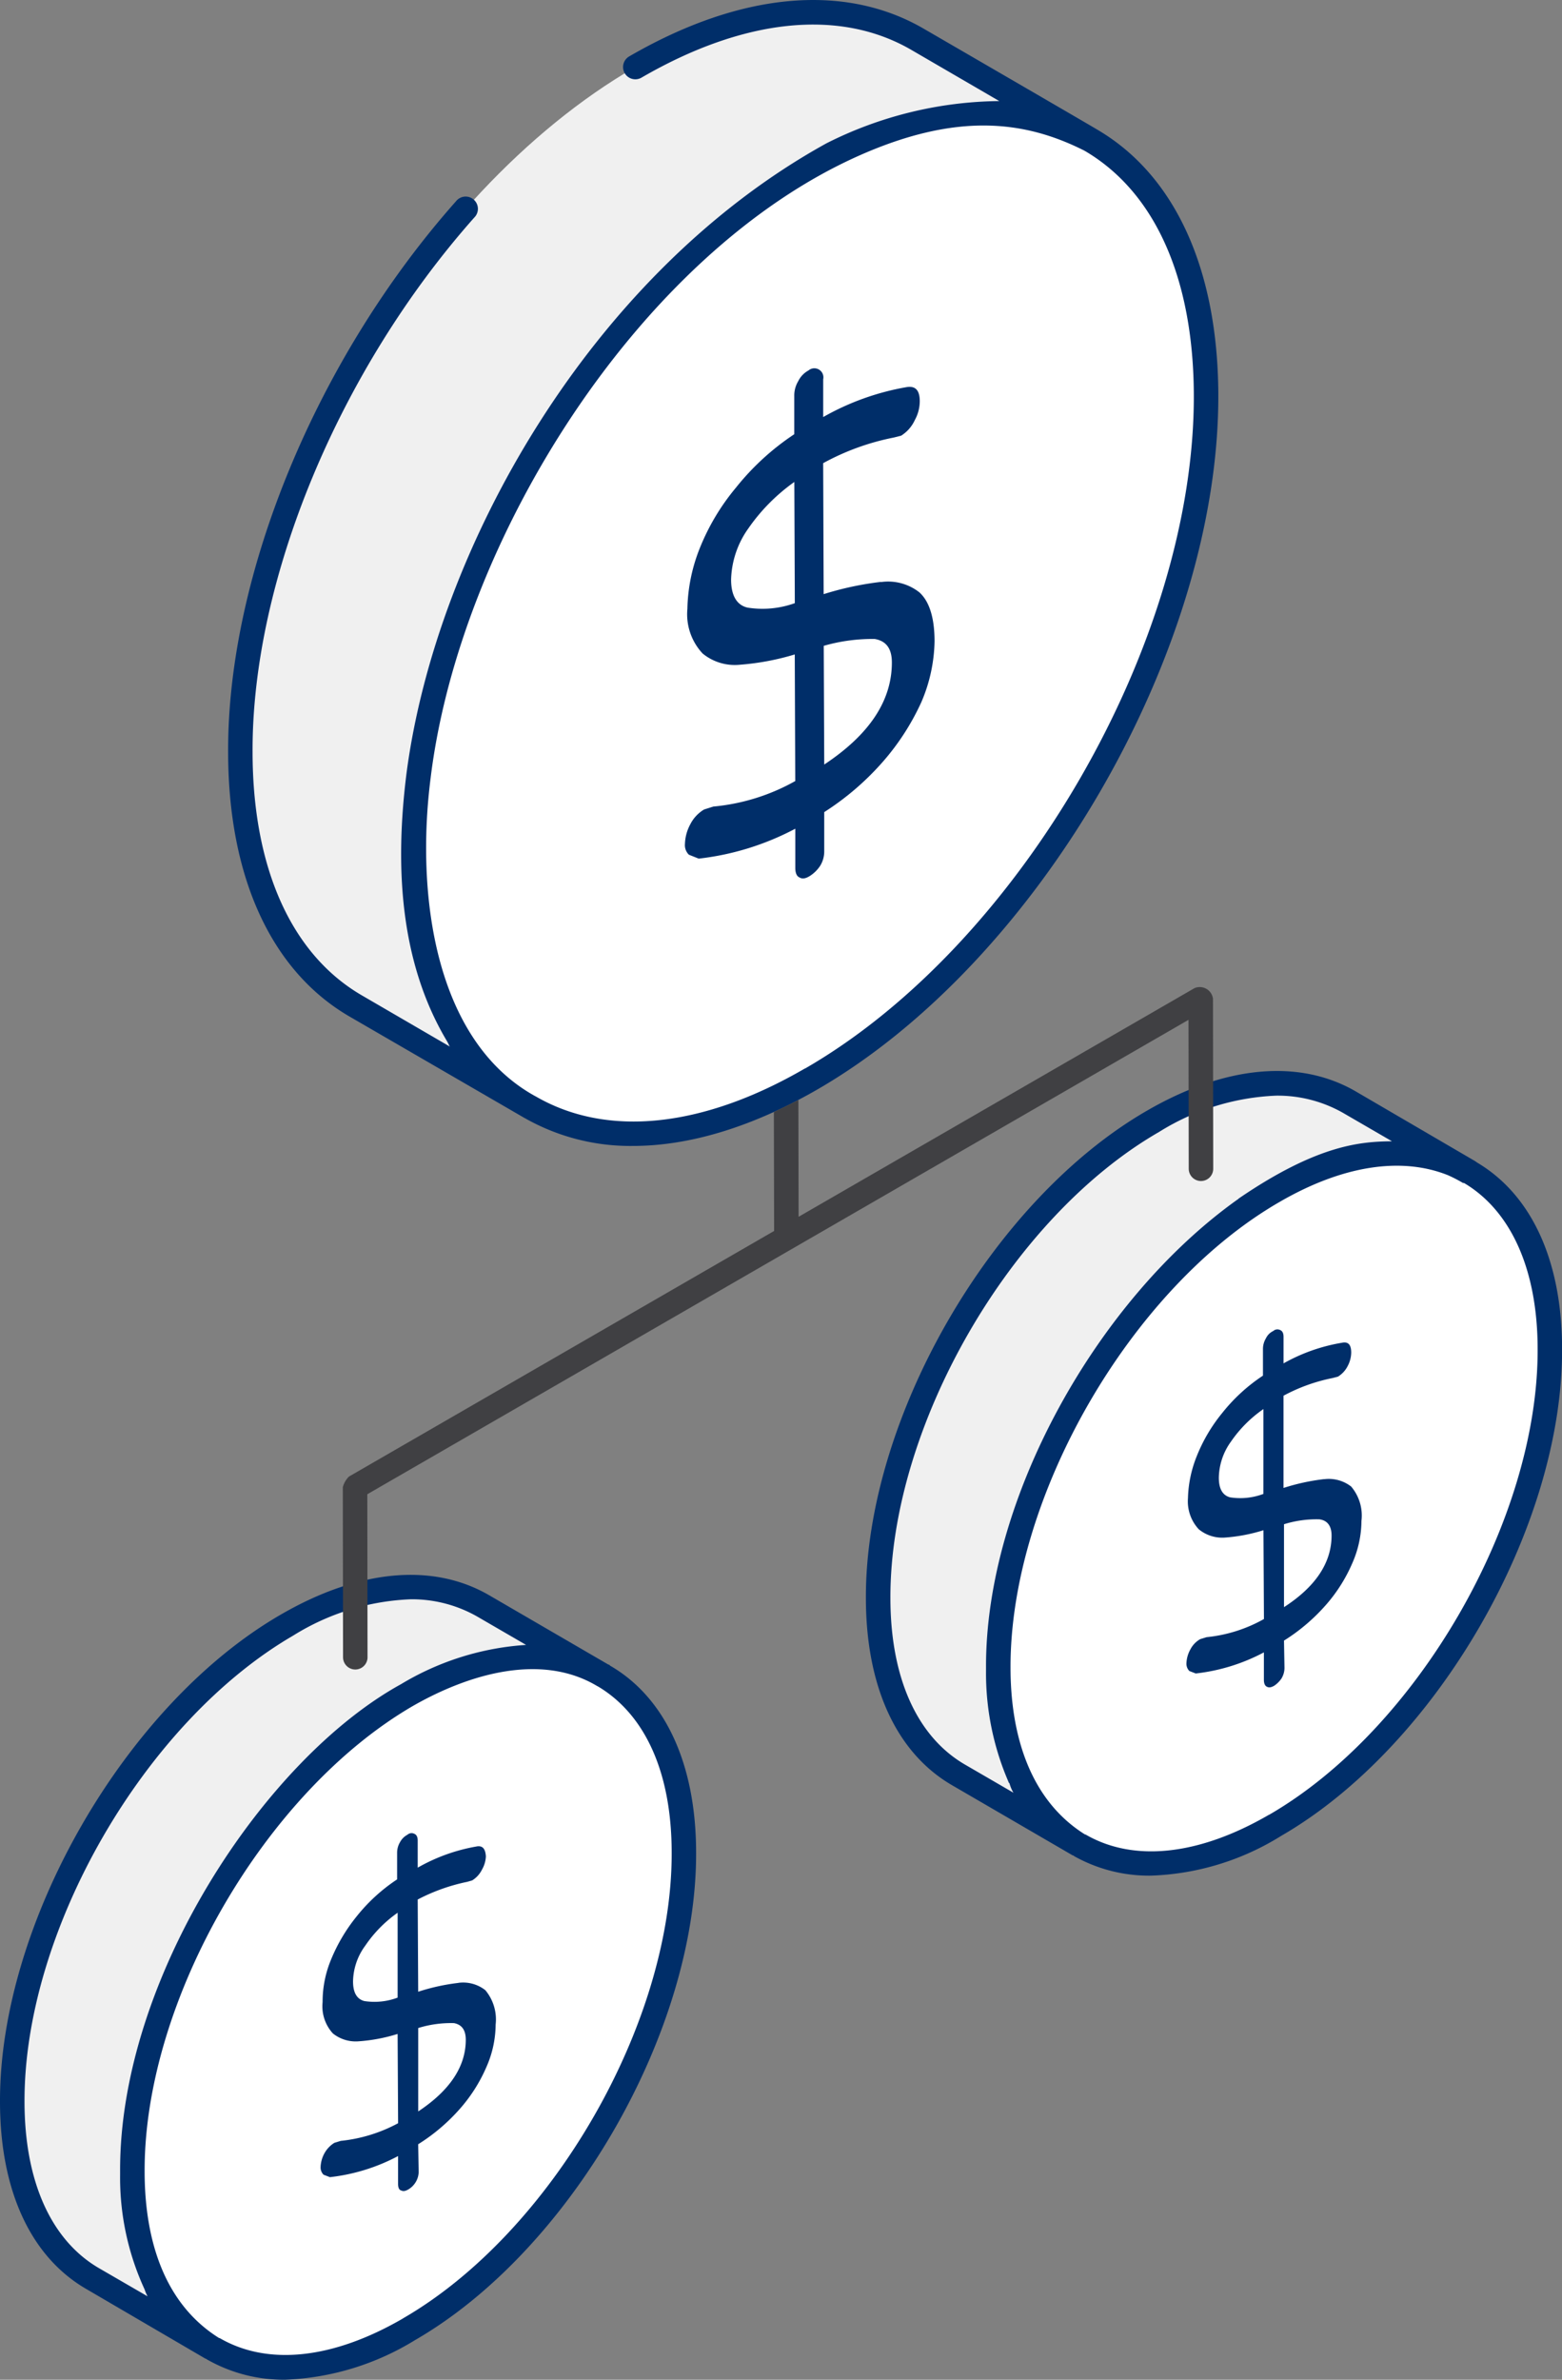
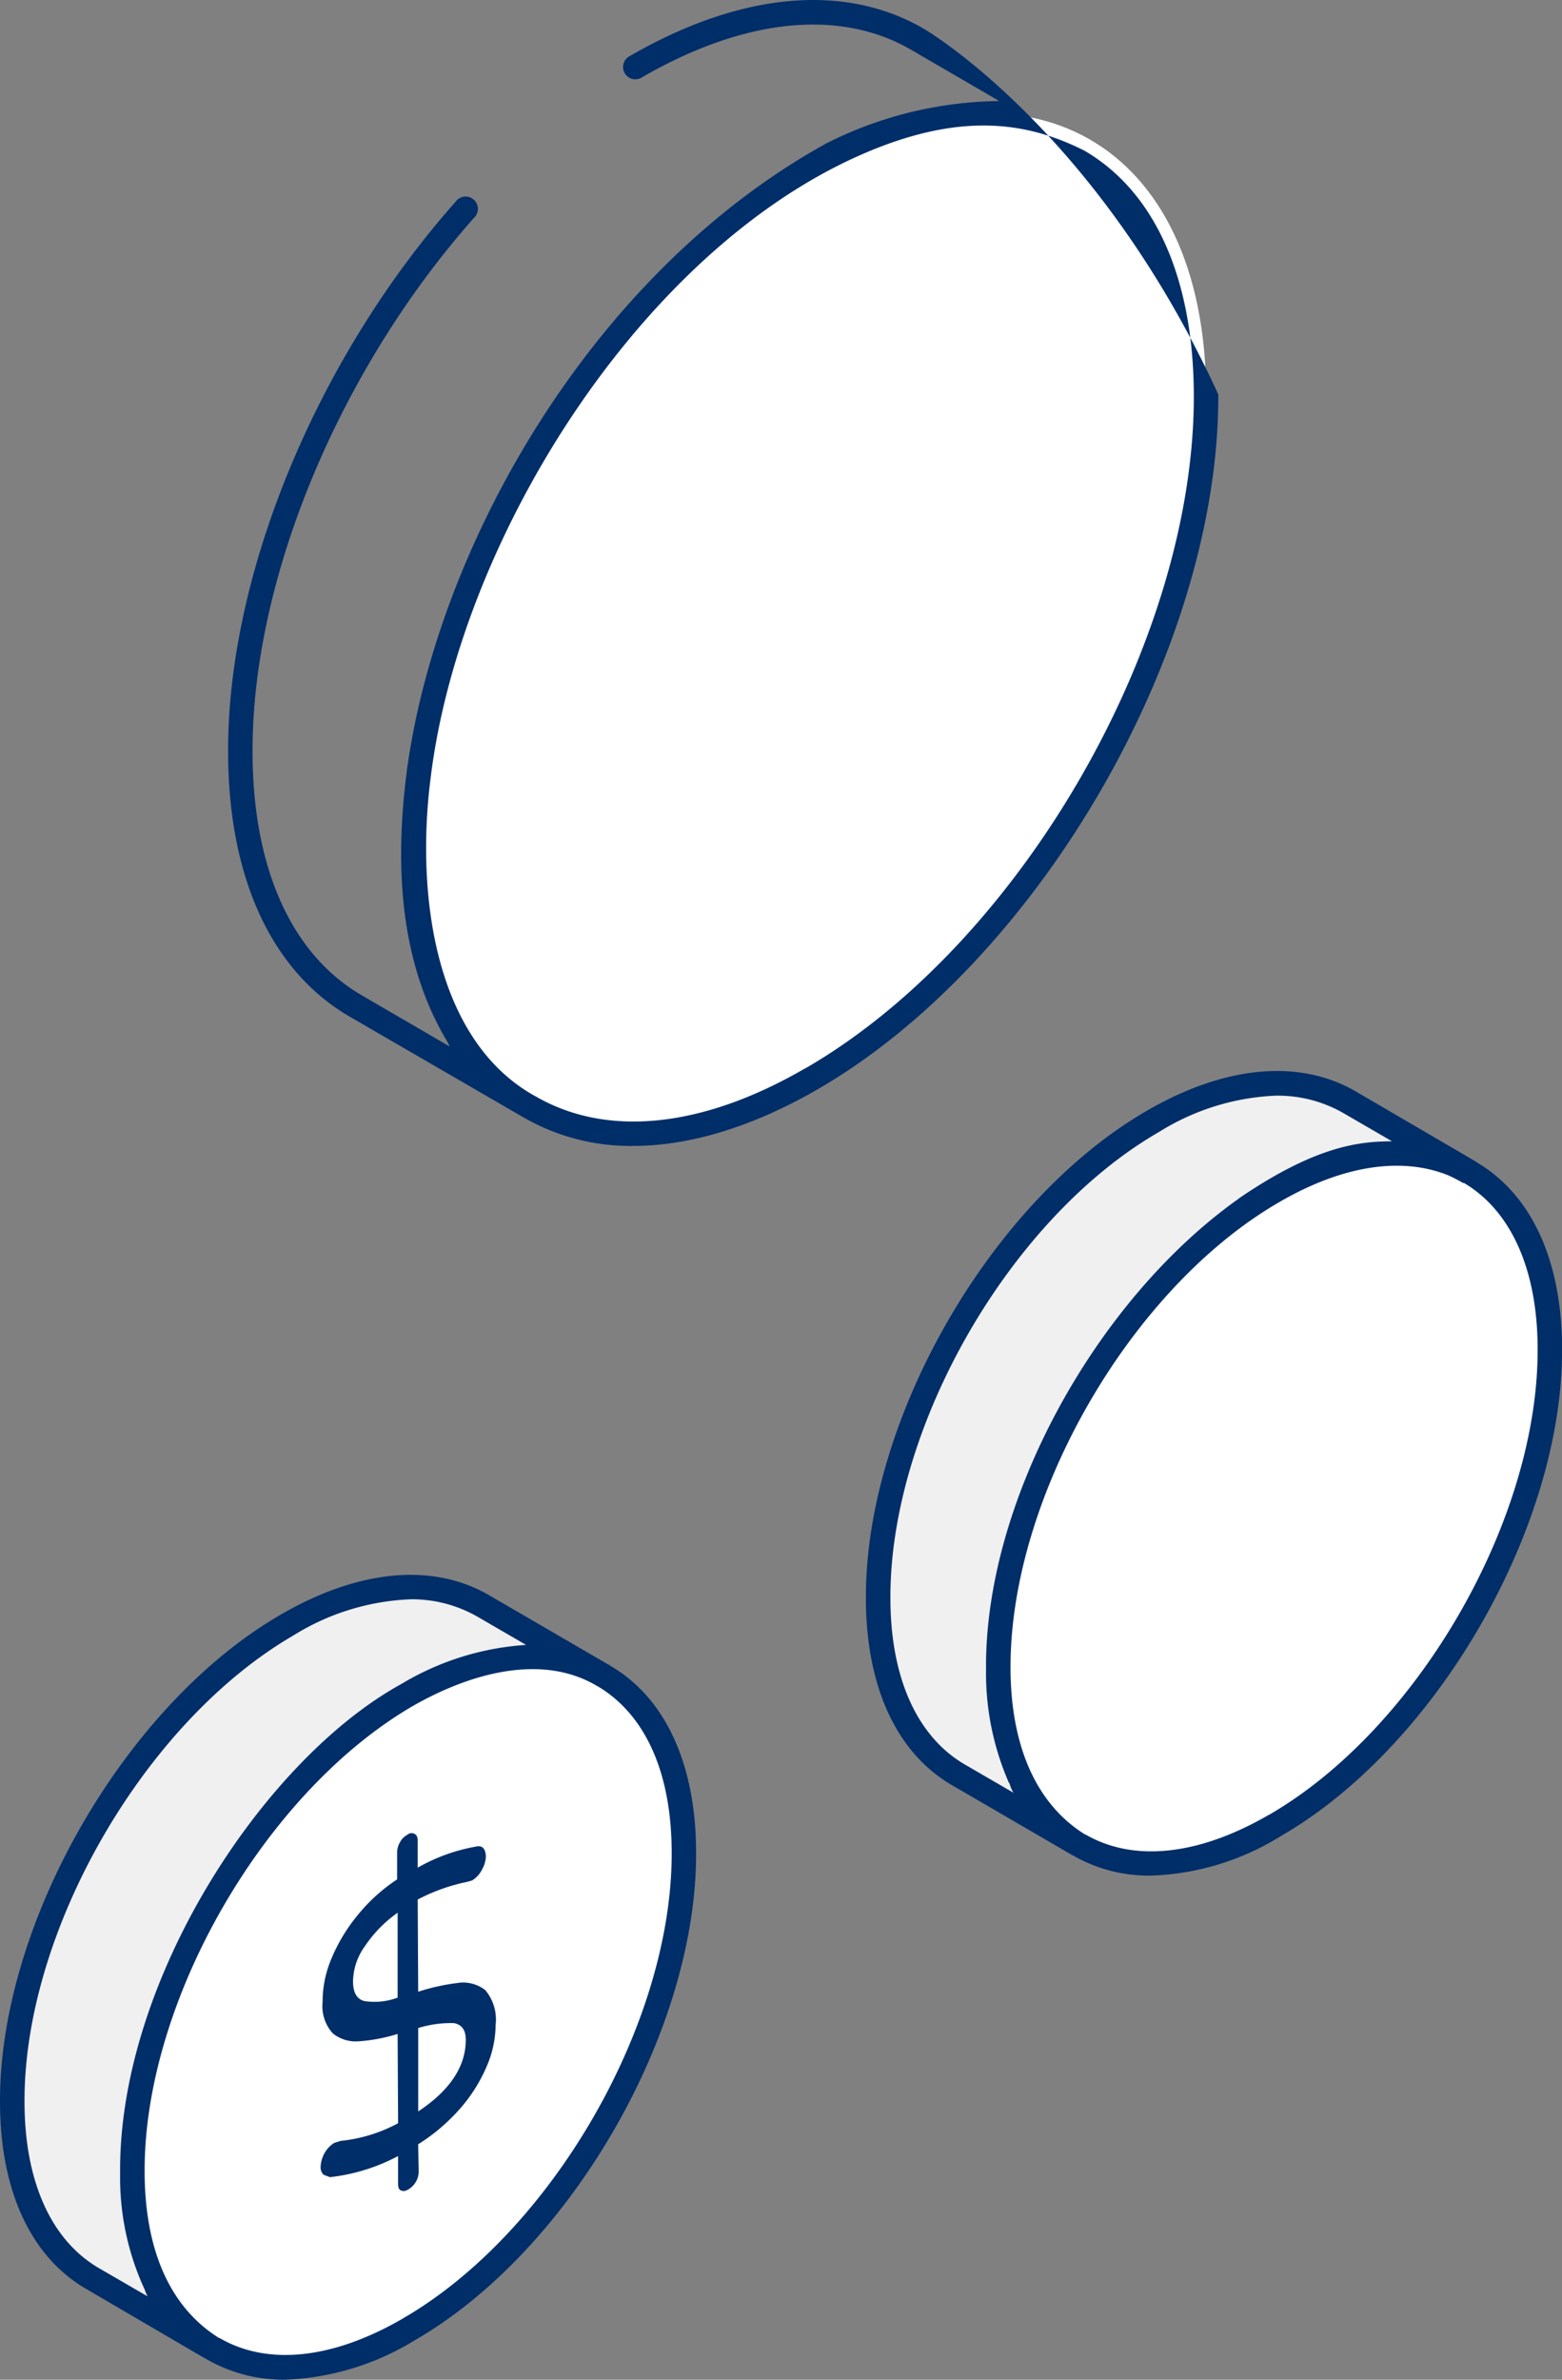
<svg xmlns="http://www.w3.org/2000/svg" id="Group_42" data-name="Group 42" width="111.102" height="169.169" viewBox="0 0 111.102 169.169">
  <rect x="0" y="0" width="111.102" height="169.169" fill="#808080" stroke="none" />
  <defs>
    <clipPath id="clip-path">
      <rect id="Rectangle_23" data-name="Rectangle 23" width="111.102" height="169.169" fill="none" />
    </clipPath>
  </defs>
  <g id="Group_26" data-name="Group 26" clip-path="url(#clip-path)">
    <path id="Path_37" data-name="Path 37" d="M39.557,252.832c10.836-6.256,19.644-1.236,19.679,11.214s-8.716,27.608-19.551,33.864S20.041,299.147,20.006,286.7s8.716-27.608,19.551-33.864" transform="translate(-10.584 -132.332)" fill="#fff" />
    <path id="Path_38" data-name="Path 38" d="M43.9,245.877c-3.564-2.066-8.506-1.782-13.953,1.357-10.835,6.258-19.584,21.427-19.564,33.882.02,6.177,2.207,10.531,5.731,12.576l-8.566-4.982c-3.524-2.045-5.711-6.4-5.711-12.576-.041-12.455,8.708-27.6,19.543-33.861,5.448-3.159,10.389-3.443,13.954-1.377Z" transform="translate(-0.973 -126.742)" fill="#f0f0f0" />
    <path id="Path_39" data-name="Path 39" d="M43.38,244.149a.034.034,0,0,0-.035-.035c-.035-.035-.1-.035-.139-.07l-8.4-4.882c-4.01-2.336-9.276-1.848-14.82,1.36C8.927,246.9-.035,262.457,0,275.15c0,6.277,2.162,11.02,6.137,13.321l8.474,4.952c.035,0,.07.035.1.035a.034.034,0,0,0,.035.035,11.034,11.034,0,0,0,5.545,1.429,19.024,19.024,0,0,0,9.241-2.824c11.054-6.382,20.016-21.934,19.981-34.628,0-6.312-2.2-11.055-6.137-13.321M7.009,286.972c-3.383-1.988-5.265-6.173-5.265-11.822-.035-12.17,8.543-26.99,19.11-33.128a17.015,17.015,0,0,1,8.369-2.58,9.378,9.378,0,0,1,4.708,1.22l3.487,2.023a19.684,19.684,0,0,0-8.892,2.79C18.787,250.83,8.486,266.424,8.543,280.1v.209a18.958,18.958,0,0,0,1.744,8.195,2.924,2.924,0,0,0,.209.488Zm21.655,3.592c-4.987,2.895-9.625,3.383-13.042,1.395h-.035c-4-2.5-5.3-7.144-5.3-11.857v-.07c0-12.135,8.578-26.921,19.11-33.023,4.025-2.294,9.134-3.759,13.077-1.4.035,0,.035.035.07.035,3.383,2.023,5.231,6.173,5.231,11.822.035,12.135-8.543,26.991-19.11,33.093" transform="translate(0 -125.754)" fill="#002e69" />
    <path id="Path_40" data-name="Path 40" d="M174.655,169.821c-3.564-2.066-8.506-1.782-13.954,1.357-10.835,6.258-19.583,21.427-19.563,33.882.02,6.177,2.207,10.531,5.731,12.576l-8.566-4.982c-3.524-2.045-5.711-6.4-5.711-12.576-.04-12.455,8.708-27.6,19.543-33.861,5.448-3.159,10.389-3.443,13.954-1.377Z" transform="translate(-70.145 -86.506)" fill="#f0f0f0" />
    <path id="Path_41" data-name="Path 41" d="M170.309,176.776c10.836-6.256,19.644-1.236,19.679,11.214s-8.716,27.608-19.551,33.864-19.644,1.236-19.679-11.214,8.716-27.608,19.551-33.864" transform="translate(-79.755 -92.096)" fill="#fff" />
-     <path id="Path_42" data-name="Path 42" d="M96.766,10.941c-5.124-2.969-12.227-2.562-20.059,1.95-15.575,9-28.151,30.8-28.123,48.705.029,8.879,3.173,15.138,8.239,18.079L44.509,72.514c-5.065-2.94-8.209-9.2-8.209-18.079-.058-17.9,12.518-39.68,28.093-48.676C72.224,1.218,79.328.81,84.451,3.78Z" transform="translate(-19.204 -0.995)" fill="#f0f0f0" />
    <path id="Path_43" data-name="Path 43" d="M90.52,20.941c15.576-8.993,28.238-1.777,28.289,16.121S106.28,76.749,90.7,85.741,62.466,87.519,62.415,69.621,74.944,29.933,90.52,20.941" transform="translate(-33.019 -9.031)" fill="#fff" />
    <path id="Path_44" data-name="Path 44" d="M174.209,168.135c-.035-.035-.07-.035-.1-.07l-8.543-4.987c-4.01-2.3-9.276-1.813-14.82,1.4-11.055,6.382-20.017,21.9-19.982,34.628,0,6.277,2.162,11.02,6.138,13.321l8.578,4.987h.035a.034.034,0,0,1,.035.035,10.88,10.88,0,0,0,5.51,1.4,18.659,18.659,0,0,0,9.241-2.825c11.055-6.382,20.017-21.9,19.982-34.593,0-6.277-2.162-10.984-6.068-13.286m-36.441,42.788c-3.383-1.988-5.266-6.173-5.266-11.822-.035-12.17,8.509-27.025,19.11-33.128a17,17,0,0,1,8.334-2.58,9.412,9.412,0,0,1,4.742,1.22l3.488,2.023c-2.162.028-5.241.2-10.915,4.08a.034.034,0,0,1-.034.035c-10.045,7.138-17.975,21.341-17.924,33.3v.21a19.439,19.439,0,0,0,1.6,7.916c0,.035.035.07.07.105a2.7,2.7,0,0,0,.279.663Zm21.655,3.592c-4.987,2.895-9.624,3.383-13.042,1.4h-.035c-3.973-2.483-5.3-7.171-5.3-11.857-.035-12.135,8.543-26.99,19.11-33.093,4.5-2.615,8.683-3.243,12-1.918a10.51,10.51,0,0,1,1.081.558h.07c3.348,1.988,5.231,6.173,5.231,11.822.035,12.135-8.544,26.991-19.11,33.093" transform="translate(-69.175 -85.517)" fill="#002e69" />
-     <path id="Path_45" data-name="Path 45" d="M104.881,28.044c-.035-8.893-3.069-15.588-8.614-18.831C96.224,9.17,83.962,2.061,83.91,2.031,78.26-1.242,70.826-.541,62.976,4.011a.872.872,0,1,0,.875,1.509c7.286-4.226,14.1-4.926,19.183-1.98L89.3,7.184a27.878,27.878,0,0,0-12.285,3c-16.791,9.264-27.753,28.8-29.868,44.722-.84,6.611-.515,13.452,2.88,19.124.07.115.119.253.191.366l-6.254-3.637c-5.013-2.91-7.775-9.062-7.775-17.327-.041-12.229,6.15-27.133,15.771-37.969a.872.872,0,1,0-1.3-1.158c-9.889,11.139-16.251,26.5-16.21,39.13,0,8.909,3.07,15.6,8.643,18.832l12.4,7.185a.059.059,0,0,0,.043.022,15.2,15.2,0,0,0,7.707,1.987c4.045,0,8.509-1.36,13.112-4.01,15.762-9.1,28.595-31.28,28.525-49.413m-29.4,47.914C68.2,80.177,61.4,80.874,56.339,77.945c-.035,0-.035-.035-.07-.035-7.157-3.973-8.466-14.379-7.417-22.594,2.053-16.85,14.789-37.345,30.582-44.3,6.878-3.027,11.656-2.438,15.857-.338.035,0,.035.035.07.035,5.021,2.929,7.741,9.067,7.777,17.332.07,17.575-12.345,39.091-27.653,47.914" transform="translate(-18.224 0)" fill="#002e69" />
-     <path id="Path_46" data-name="Path 46" d="M117.387,70.786a22.222,22.222,0,0,0-4.08.872l-.035-9.311a17.431,17.431,0,0,1,4.987-1.814l.558-.139a2.583,2.583,0,0,0,.977-1.116,2.792,2.792,0,0,0,.349-1.325c0-.8-.314-1.116-.941-1.011a18.326,18.326,0,0,0-5.928,2.127V56.384a.644.644,0,0,0-1.046-.628,1.731,1.731,0,0,0-.732.767,1.965,1.965,0,0,0-.279,1.046v2.72a18.082,18.082,0,0,0-4.15,3.8,15.949,15.949,0,0,0-2.58,4.324,12.223,12.223,0,0,0-.872,4.29,4.09,4.09,0,0,0,1.081,3.173,3.609,3.609,0,0,0,2.65.8,18.2,18.2,0,0,0,3.906-.732l.035,9a14.579,14.579,0,0,1-5.824,1.813l-.663.21a2.589,2.589,0,0,0-.976,1.046,3.122,3.122,0,0,0-.383,1.4.952.952,0,0,0,.279.767l.7.279a19.311,19.311,0,0,0,6.87-2.127v2.79c0,.349.105.592.279.663.209.139.453.1.767-.1a2.453,2.453,0,0,0,.733-.732,1.937,1.937,0,0,0,.279-1.011v-2.79a19.462,19.462,0,0,0,4.15-3.557,17.347,17.347,0,0,0,2.755-4.255,11.4,11.4,0,0,0,.942-4.324c0-1.709-.384-2.859-1.081-3.487a3.6,3.6,0,0,0-2.72-.732m-9.52,1.813c-.732-.174-1.151-.837-1.151-1.987a6.546,6.546,0,0,1,1.22-3.626,13.4,13.4,0,0,1,3.278-3.313l.035,8.614a6.8,6.8,0,0,1-3.383.314m5.475,11.159-.035-8.439a12.564,12.564,0,0,1,3.626-.488c.8.139,1.22.663,1.22,1.674,0,2.72-1.6,5.126-4.812,7.253" transform="translate(-54.722 -29.422)" fill="#002e69" />
-     <path id="Path_47" data-name="Path 47" d="M188.982,211.292a15.144,15.144,0,0,0-2.895.628v-6.556a12.473,12.473,0,0,1,3.488-1.256l.383-.1a1.878,1.878,0,0,0,.7-.767,2.1,2.1,0,0,0,.244-.941c0-.558-.209-.8-.663-.7a12.675,12.675,0,0,0-4.15,1.465v-1.883c0-.244-.07-.418-.244-.488a.436.436,0,0,0-.488.07,1.09,1.09,0,0,0-.523.523,1.464,1.464,0,0,0-.209.732v1.918a12.434,12.434,0,0,0-2.894,2.65,11.633,11.633,0,0,0-1.813,3.069,8.552,8.552,0,0,0-.628,3,2.907,2.907,0,0,0,.767,2.2,2.625,2.625,0,0,0,1.848.593,12.071,12.071,0,0,0,2.755-.523l.035,6.312a10.415,10.415,0,0,1-4.08,1.29l-.454.14a1.772,1.772,0,0,0-.7.732,2.2,2.2,0,0,0-.279.976.736.736,0,0,0,.209.558l.453.175a13.523,13.523,0,0,0,4.847-1.5v1.953c0,.244.07.419.21.488s.279.07.523-.07a1.868,1.868,0,0,0,.523-.523,1.464,1.464,0,0,0,.209-.732l-.035-1.953a13.455,13.455,0,0,0,2.929-2.476,11.2,11.2,0,0,0,1.918-3,7.574,7.574,0,0,0,.663-3.034,3.189,3.189,0,0,0-.732-2.441,2.6,2.6,0,0,0-1.918-.523m-4.324,1.046a4.67,4.67,0,0,1-2.371.244c-.523-.139-.8-.593-.8-1.395a4.5,4.5,0,0,1,.872-2.58,9,9,0,0,1,2.3-2.3Zm1.465,8.055V214.5a7.753,7.753,0,0,1,2.511-.349c.558.069.872.453.872,1.151,0,1.918-1.116,3.626-3.382,5.091" transform="translate(-94.793 -106.147)" fill="#002e69" />
+     <path id="Path_45" data-name="Path 45" d="M104.881,28.044C96.224,9.17,83.962,2.061,83.91,2.031,78.26-1.242,70.826-.541,62.976,4.011a.872.872,0,1,0,.875,1.509c7.286-4.226,14.1-4.926,19.183-1.98L89.3,7.184a27.878,27.878,0,0,0-12.285,3c-16.791,9.264-27.753,28.8-29.868,44.722-.84,6.611-.515,13.452,2.88,19.124.07.115.119.253.191.366l-6.254-3.637c-5.013-2.91-7.775-9.062-7.775-17.327-.041-12.229,6.15-27.133,15.771-37.969a.872.872,0,1,0-1.3-1.158c-9.889,11.139-16.251,26.5-16.21,39.13,0,8.909,3.07,15.6,8.643,18.832l12.4,7.185a.059.059,0,0,0,.043.022,15.2,15.2,0,0,0,7.707,1.987c4.045,0,8.509-1.36,13.112-4.01,15.762-9.1,28.595-31.28,28.525-49.413m-29.4,47.914C68.2,80.177,61.4,80.874,56.339,77.945c-.035,0-.035-.035-.07-.035-7.157-3.973-8.466-14.379-7.417-22.594,2.053-16.85,14.789-37.345,30.582-44.3,6.878-3.027,11.656-2.438,15.857-.338.035,0,.035.035.07.035,5.021,2.929,7.741,9.067,7.777,17.332.07,17.575-12.345,39.091-27.653,47.914" transform="translate(-18.224 0)" fill="#002e69" />
    <path id="Path_48" data-name="Path 48" d="M58.223,287.333a14.843,14.843,0,0,0-2.86.628l-.035-6.556a13.433,13.433,0,0,1,3.522-1.256l.349-.1a1.878,1.878,0,0,0,.7-.767,2.066,2.066,0,0,0,.279-.941c-.035-.558-.244-.8-.7-.7a12.843,12.843,0,0,0-4.15,1.5V277.22c0-.244-.07-.418-.244-.488a.435.435,0,0,0-.488.07,1.264,1.264,0,0,0-.523.523,1.467,1.467,0,0,0-.209.732v1.918a12.434,12.434,0,0,0-2.894,2.65,12.214,12.214,0,0,0-1.813,3.069,7.779,7.779,0,0,0-.593,3,2.86,2.86,0,0,0,.732,2.232,2.6,2.6,0,0,0,1.848.558,12.065,12.065,0,0,0,2.755-.523l.035,6.347a10.936,10.936,0,0,1-4.08,1.255l-.453.139a2.019,2.019,0,0,0-.7.732,2.2,2.2,0,0,0-.279.976.736.736,0,0,0,.209.558l.454.174a13.523,13.523,0,0,0,4.847-1.5v1.987c0,.244.07.419.21.454.139.07.279.07.523-.07a1.507,1.507,0,0,0,.523-.523,1.446,1.446,0,0,0,.209-.7l-.035-1.987a13.456,13.456,0,0,0,2.929-2.476,11.2,11.2,0,0,0,1.918-3,7.576,7.576,0,0,0,.663-3.034,3.242,3.242,0,0,0-.732-2.441,2.559,2.559,0,0,0-1.918-.523M53.9,288.379a4.668,4.668,0,0,1-2.371.244c-.523-.139-.8-.593-.8-1.395a4.4,4.4,0,0,1,.872-2.546,9.118,9.118,0,0,1,2.3-2.337Zm1.465,8.09v-5.928a7.847,7.847,0,0,1,2.546-.349c.523.1.837.454.837,1.186,0,1.883-1.116,3.592-3.383,5.091" transform="translate(-25.618 -146.375)" fill="#002e69" />
-     <path id="Path_49" data-name="Path 49" d="M113.665,149.8a.95.95,0,0,0-1.316-.753L84.191,165.3l-.016-8.3c-.617.309-1.186.577-1.744.856l.019,8.451L52.207,183.768a1.675,1.675,0,0,0-.436.756l.017,12.089a.872.872,0,0,0,.872.87h0a.873.873,0,0,0,.87-.874l-.016-11.585L111.924,151.3l.016,10.588a.872.872,0,0,0,.872.87h0a.872.872,0,0,0,.87-.874Z" transform="translate(-27.388 -78.803)" fill="#404043" />
  </g>
</svg>